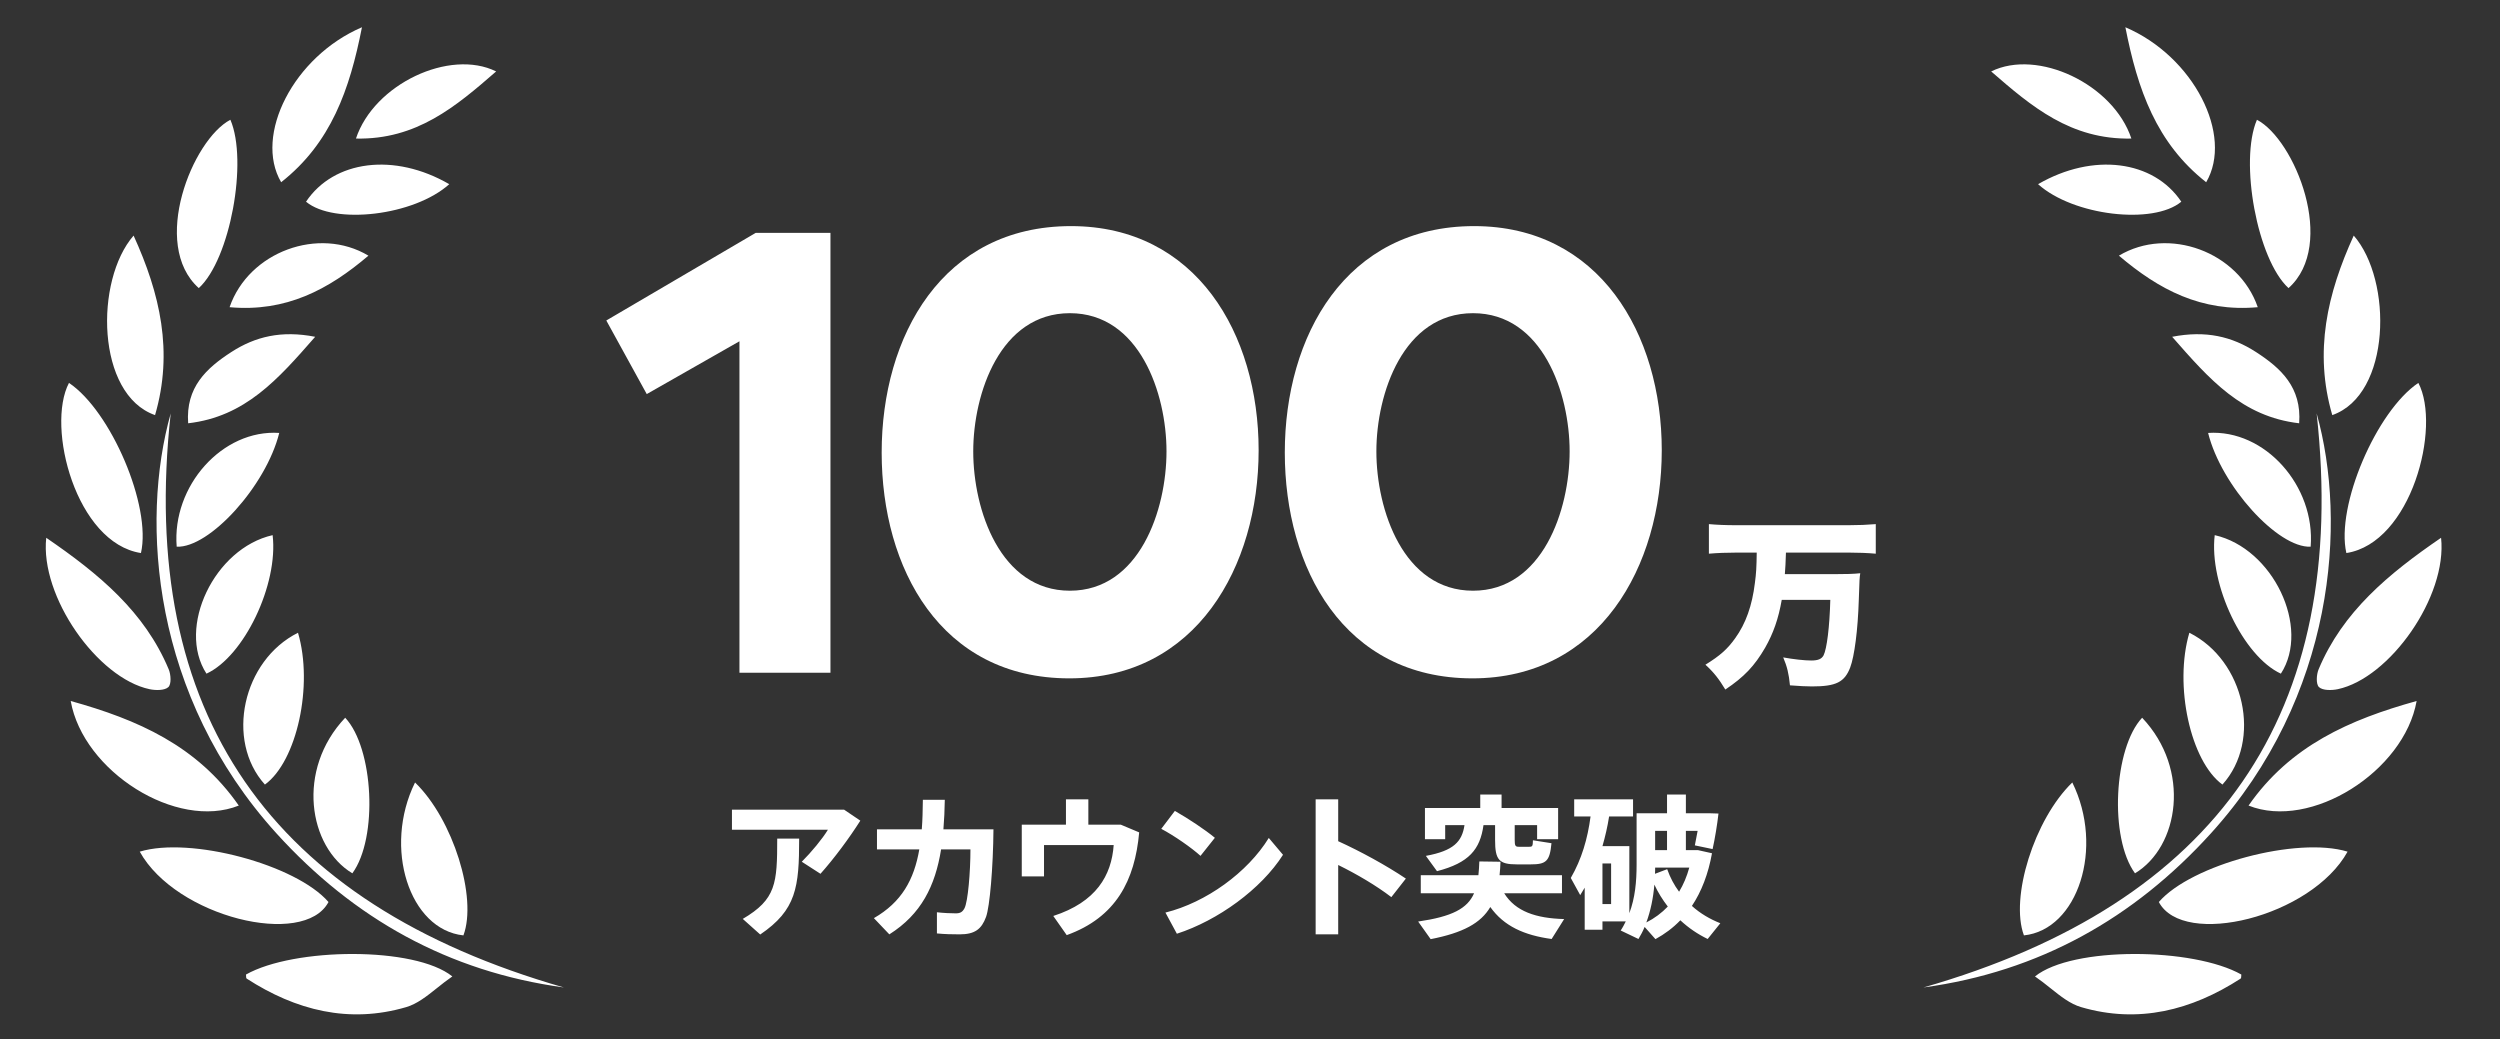
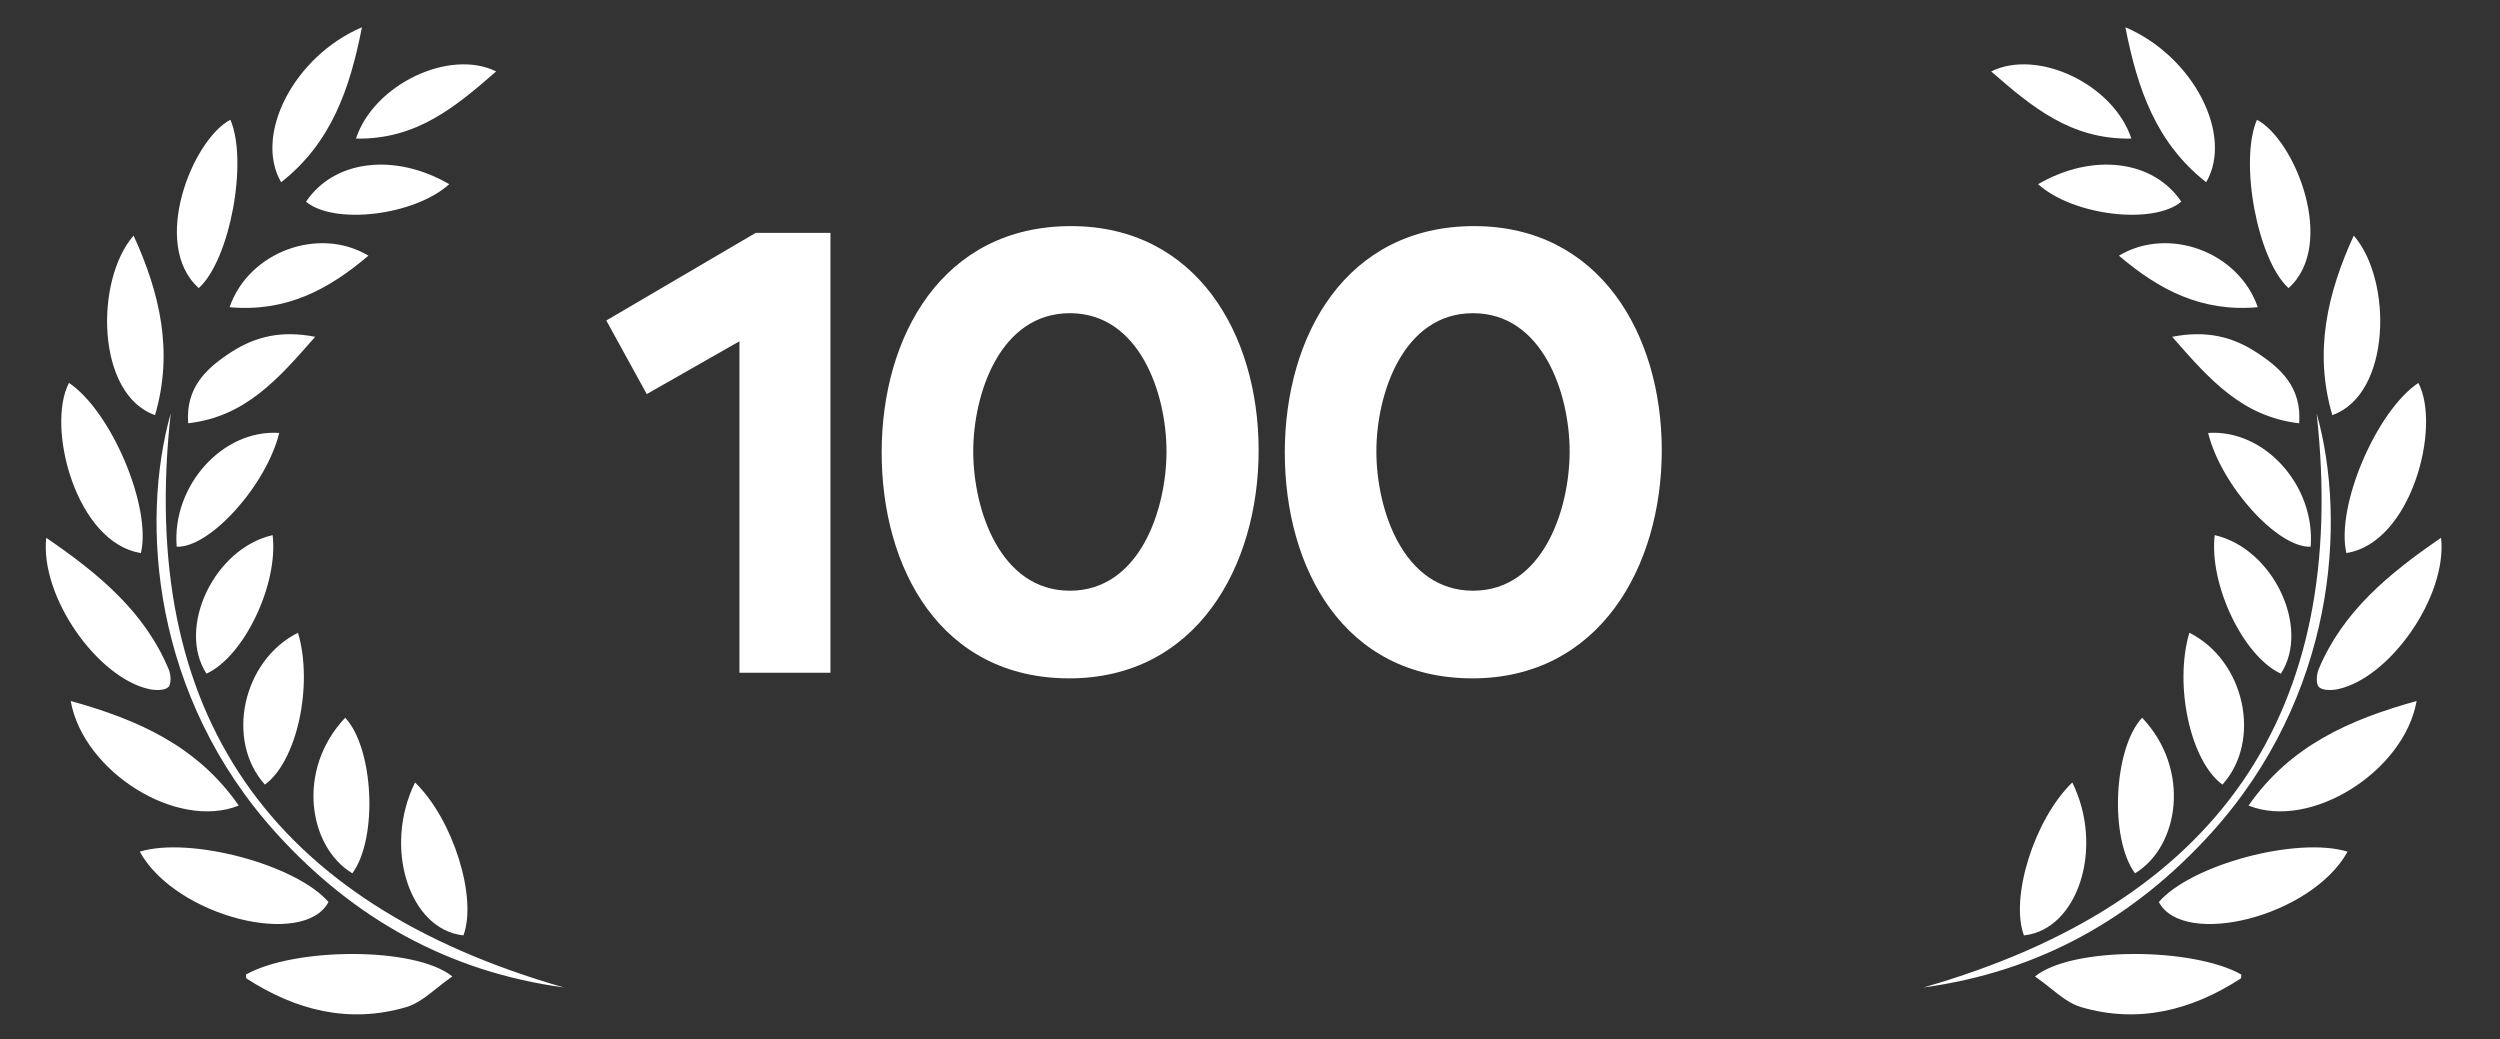
<svg xmlns="http://www.w3.org/2000/svg" fill="none" height="74" viewBox="0 0 178 74" width="178">
  <rect x="0" y="0" width="178" height="74" fill="#333333" stroke="none" />
  <clipPath id="a">
    <path d="m0 0h177.098v73.798h-177.098z" transform="matrix(-1 0 0 1 177.098 0)" />
  </clipPath>
  <g clip-path="url(#a)" fill="#fff">
    <path clip-rule="evenodd" d="m25.771 1.94c-.87 4.439-2.205 8.246-5.753 11.035-1.956-3.339.886-8.953 5.753-11.035zm-9.367 6.587c1.263 2.944-.019 9.947-2.25 11.986-3.469-3.105-.449-10.575 2.25-11.986zm-5.364 21.029c-4.195-1.468-4.307-9.594-1.528-12.783 1.886 4.14 2.844 8.26 1.528 12.783zm-1.004 9.821c-4.619-.717-6.772-8.974-5.125-12.114 2.986 2.002 5.888 8.772 5.125 12.114zm1.949 9.546c.225-.209.185-.891.026-1.269-1.709-4.09-4.958-6.789-8.719-9.364-.451 4.183 3.647 9.994 7.36 10.781.433.091 1.07.097 1.332-.148zm5.016 8.434c-4.426 1.77-11.079-2.429-11.967-7.446 4.763 1.324 9.001 3.179 11.967 7.446zm6.388 6.867c-1.746 3.29-10.859 1.069-13.439-3.586 3.587-1.096 11.128.917 13.439 3.586zm7.721 6.129 0-0.0 0-0.0 0-0.0 0-0.0 0-0.0 0-0c.349-.279.709-.566 1.096-.831-2.669-2.151-11.277-2.064-14.692-.135.004.031.005.067.006.102.002.081.005.162.044.188 3.498 2.261 7.285 3.225 11.356 2.03.778-.228 1.459-.771 2.188-1.353zm9.039-.045c-20.88-5.989-30.354-19.46-27.995-40.871-2.181 7.745-1.317 20.146 7.531 29.901 5.489 6.051 12.232 9.847 20.464 10.97zm-10.598-14.596c2.716 2.631 4.444 8.208 3.444 10.888-3.842-.406-5.737-6.237-3.444-10.888zm-4.464 6.468c-3.13-1.885-4.012-7.377-.509-11.077 2.022 2.154 2.354 8.555.509 11.077zm-3.87-17.128c1.104 3.739-.076 9.156-2.356 10.81-2.832-3.141-1.591-8.838 2.356-10.81zm-6.517 2.913c-2.127-3.288.564-8.924 4.711-9.863.416 3.508-2.03 8.631-4.711 9.863zm5.182-17.14c-.94 3.779-4.976 8.208-7.302 8.1-.347-4.314 3.248-8.37 7.302-8.1zm2.558-6.844-.021.024c-2.631 3.005-4.958 5.663-9.022 6.133-.188-2.566 1.312-3.932 3.077-5.074 1.703-1.101 3.566-1.553 5.965-1.084zm2.904-14.115c1.285-3.88 6.681-6.416 9.982-4.779-2.866 2.494-5.662 4.87-9.982 4.779zm.888 8.338c-2.843 2.418-5.865 4.031-9.886 3.669 1.363-3.957 6.365-5.78 9.886-3.669zm-4.443-3.842c1.977-2.953 6.284-3.517 10.198-1.248-2.506 2.251-8.197 2.911-10.198 1.248z" fill-rule="evenodd" />
    <path clip-rule="evenodd" d="m151.327 1.94c.87 4.439 2.205 8.246 5.753 11.035 1.957-3.339-.886-8.953-5.753-11.035zm9.367 6.587c-1.264 2.944.019 9.947 2.249 11.986 3.469-3.105.449-10.575-2.249-11.986zm5.364 21.029c4.195-1.468 4.307-9.594 1.528-12.783-1.886 4.14-2.844 8.26-1.528 12.783zm1.003 9.821c4.62-.717 6.773-8.974 5.126-12.114-2.987 2.002-5.888 8.772-5.126 12.114zm-1.948 9.546c-.225-.209-.185-.891-.027-1.269 1.71-4.09 4.959-6.789 8.719-9.364.451 4.183-3.647 9.994-7.36 10.781-.433.091-1.07.097-1.332-.148zm-5.016 8.434c4.426 1.77 11.079-2.429 11.967-7.446-4.762 1.324-9.001 3.179-11.967 7.446zm-6.388 6.867c1.747 3.29 10.859 1.069 13.439-3.586-3.587-1.096-11.128.917-13.439 3.586zm-7.72 6.129-.001-0v-0-0-0l-.001-0v-0c-.349-.279-.709-.566-1.096-.831 2.669-2.151 11.277-2.064 14.692-.135-.004.031-.005.067-.006.102-.003.081-.005.162-.045.188-3.498 2.261-7.285 3.225-11.356 2.03-.778-.228-1.459-.771-2.187-1.353zm-9.039-.045c20.88-5.989 30.354-19.46 27.995-40.871 2.181 7.745 1.317 20.146-7.531 29.901-5.489 6.051-12.232 9.847-20.464 10.97zm10.598-14.596c-2.716 2.631-4.444 8.208-3.444 10.888 3.843-.406 5.738-6.237 3.444-10.888zm4.464 6.468c3.13-1.885 4.012-7.377.509-11.077-2.023 2.154-2.354 8.555-.509 11.077zm3.87-17.128c-1.104 3.739.077 9.156 2.356 10.81 2.832-3.141 1.591-8.838-2.356-10.81zm6.517 2.913c2.127-3.288-.564-8.924-4.711-9.863-.416 3.508 2.03 8.631 4.711 9.863zm-5.182-17.14c.94 3.779 4.976 8.208 7.302 8.1.346-4.314-3.249-8.37-7.302-8.1zm-2.558-6.844.021.024c2.631 3.005 4.958 5.663 9.021 6.133.188-2.566-1.311-3.932-3.077-5.074-1.703-1.101-3.565-1.553-5.965-1.084zm-2.905-14.115c-1.285-3.88-6.68-6.416-9.982-4.779 2.867 2.494 5.663 4.87 9.982 4.779zm-.887 8.338c2.843 2.418 5.865 4.031 9.886 3.669-1.363-3.957-6.365-5.78-9.886-3.669zm4.442-3.842c-1.977-2.953-6.284-3.517-10.198-1.248 2.506 2.251 8.197 2.911 10.198 1.248z" fill-rule="evenodd" />
    <path d="m46.049 28.059 6.6-3.76v23.6h6.48v-31.32h-5.32l-10.64 6.24zm16.726 4.16c0 8.24 4.2 16.08 13.36 16.08 9.04 0 13.48-7.96 13.48-16.24s-4.44-15.96-13.36-15.96c-9.16 0-13.48 7.84-13.48 16.12zm6.52-.08c0-4.12 1.92-9.84 6.88-9.84s6.88 5.72 6.88 9.84c0 4.16-1.92 9.92-6.88 9.92s-6.88-5.76-6.88-9.92zm22.183.08c0 8.24 4.2 16.08 13.36 16.08 9.04 0 13.48-7.96 13.48-16.24s-4.44-15.96-13.36-15.96c-9.16 0-13.48 7.84-13.48 16.12zm6.52-.08c0-4.12 1.92-9.84 6.88-9.84 4.96 0 6.88 5.72 6.88 9.84 0 4.16-1.92 9.92-6.88 9.92-4.96 0-6.88-5.76-6.88-9.92z" />
-     <path d="m125.079 39.345c-.013 1.053-.039 1.482-.13 2.158-.195 1.612-.65 2.899-1.404 3.939-.546.767-1.066 1.235-2.119 1.885.598.546.962 1.014 1.417 1.768 1.339-.897 2.08-1.677 2.834-2.977.585-1.027.949-2.067 1.183-3.406h3.458c-.052 1.95-.247 3.484-.481 3.952-.143.26-.39.364-.884.364-.468 0-1.287-.091-1.989-.221.273.637.403 1.17.481 1.989.689.052 1.144.078 1.56.078 1.716 0 2.327-.299 2.73-1.352.299-.793.546-2.665.611-4.81.052-1.547.052-1.547.104-1.898-.481.052-.988.065-1.82.065h-3.549c.039-.455.052-.78.078-1.534h4.485c.65 0 1.326.026 1.911.078v-2.106c-.611.052-1.209.078-1.937.078h-7.995c-.754 0-1.378-.026-1.95-.078v2.106c.585-.052 1.287-.078 1.963-.078z" />
-     <path d="m52.885 65.426 1.243 1.111c2.574-1.749 2.772-3.366 2.772-6.831h-1.562c0 3.19-.077 4.323-2.453 5.72zm7.216-7.777h-7.986v1.43h6.831c-.385.638-1.166 1.584-1.859 2.277l1.331.858c.99-1.111 2.057-2.552 2.838-3.784zm7.07 1.397c.055-.671.088-1.364.099-2.101h-1.562c-.011.748-.022 1.441-.077 2.101h-3.19v1.43h3.014c-.374 2.167-1.265 3.762-3.234 4.895l1.1 1.155c2.266-1.43 3.267-3.443 3.685-6.05h2.09c0 1.584-.176 3.74-.429 4.202-.143.264-.308.352-.616.352-.33 0-.88-.022-1.342-.077v1.507c.539.055 1.122.066 1.617.066 1.089 0 1.562-.374 1.881-1.243.264-.726.506-3.52.528-6.237zm12.63-.33h-2.31v-1.804h-1.595v1.804h-3.146v3.685h1.584v-2.233h4.961c-.154 2.167-1.243 4.059-4.301 5.049l.957 1.364c3.509-1.265 4.851-3.894 5.159-7.315zm6.698.935c-.704-.583-1.881-1.364-2.849-1.914l-.968 1.276c.924.484 2.178 1.364 2.794 1.925zm3.839.011c-1.507 2.453-4.466 4.598-7.359 5.313l.814 1.507c2.926-.946 6.006-3.179 7.557-5.621zm9.76 2.893c-1.408-.946-3.245-1.947-4.818-2.662v-2.981h-1.606v9.614h1.606v-4.939c1.32.649 2.706 1.463 3.784 2.288zm2.799-3.806h1.375c-.176 1.177-.77 1.826-2.75 2.189l.792 1.089c2.288-.594 3.069-1.551 3.311-3.278h.825v1.056c0 1.419.275 1.738 1.551 1.738h.979c1.1 0 1.364-.209 1.485-1.507l-1.32-.209c-.011.418-.033.462-.264.462h-.748c-.242 0-.286-.077-.286-.495v-1.045h1.595v1.001h1.496v-2.222h-4.026v-.957h-1.518v.957h-3.938v2.222h1.441zm4.202 4.851h4.114v-1.287h-4.444c.033-.297.055-.627.066-.957l-1.507-.022c-.011.352-.033.682-.066.979h-4.103v1.287h3.795c-.473 1.089-1.562 1.661-3.982 2.013l.891 1.254c2.31-.451 3.575-1.144 4.246-2.288.968 1.364 2.42 2.013 4.367 2.277l.891-1.419c-2.002-.055-3.465-.539-4.268-1.837zm15.389 2.134c-.726-.286-1.43-.693-2.024-1.232.682-1.023 1.166-2.277 1.43-3.751l-.99-.22h-.869v-1.375h.836l-.198 1.034 1.265.264c.165-.748.33-1.749.418-2.53l-.693-.022h-1.628v-1.331h-1.342v1.331h-2.167v3.641c0 1.243-.11 2.398-.517 3.476v-4.774h-1.914c.198-.693.363-1.397.473-2.112h1.705v-1.221h-4.191v1.221h1.166c-.209 1.595-.638 3.047-1.408 4.378l.671 1.221.319-.528v2.992h1.265v-.594h1.661c-.11.22-.22.44-.363.649l1.265.605c.165-.275.319-.561.44-.858l.77.869c.66-.363 1.254-.803 1.771-1.342.594.55 1.243.99 1.947 1.331zm-7.777-1.364h-.616v-2.893h.616zm3.135-2.596h2.431c-.176.638-.418 1.21-.726 1.716-.352-.473-.638-1.012-.847-1.606l-.869.33c.011-.143.011-.297.011-.44zm.847-2.618v1.375h-.847v-1.375zm-1.474 6.523c.308-.836.495-1.749.572-2.695.264.572.594 1.089.957 1.562-.429.451-.946.836-1.529 1.133z" />
  </g>
</svg>